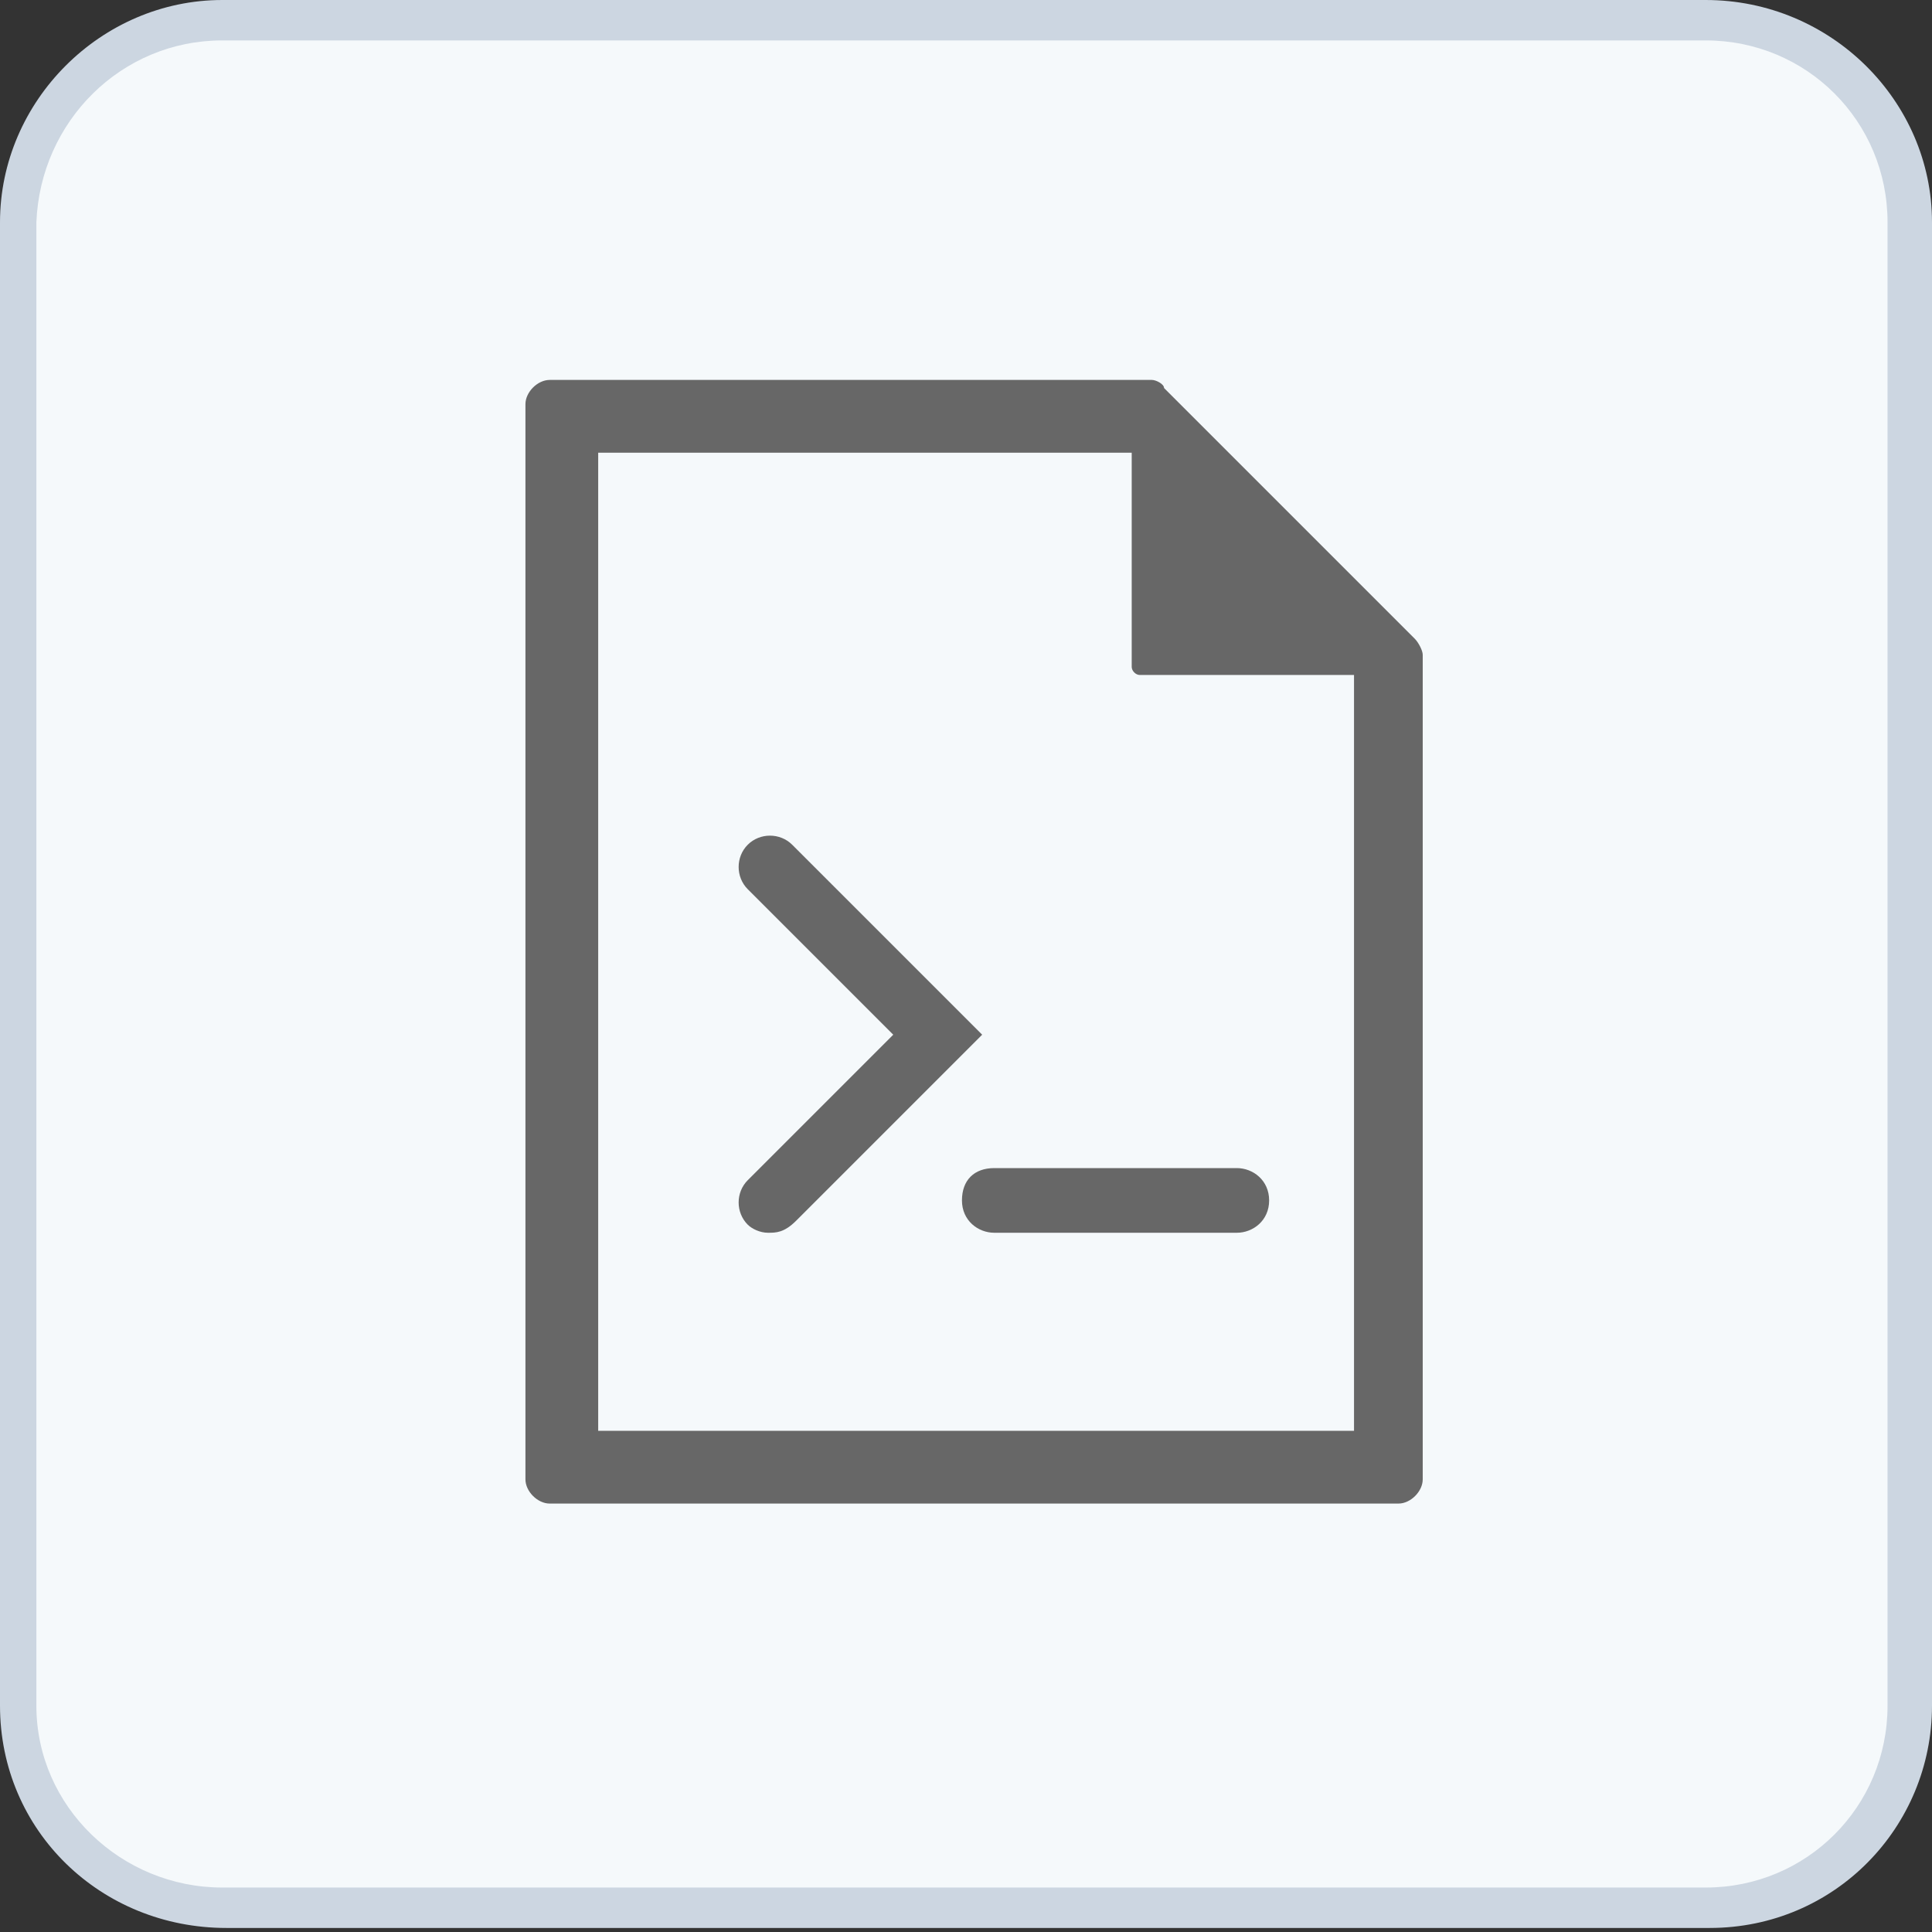
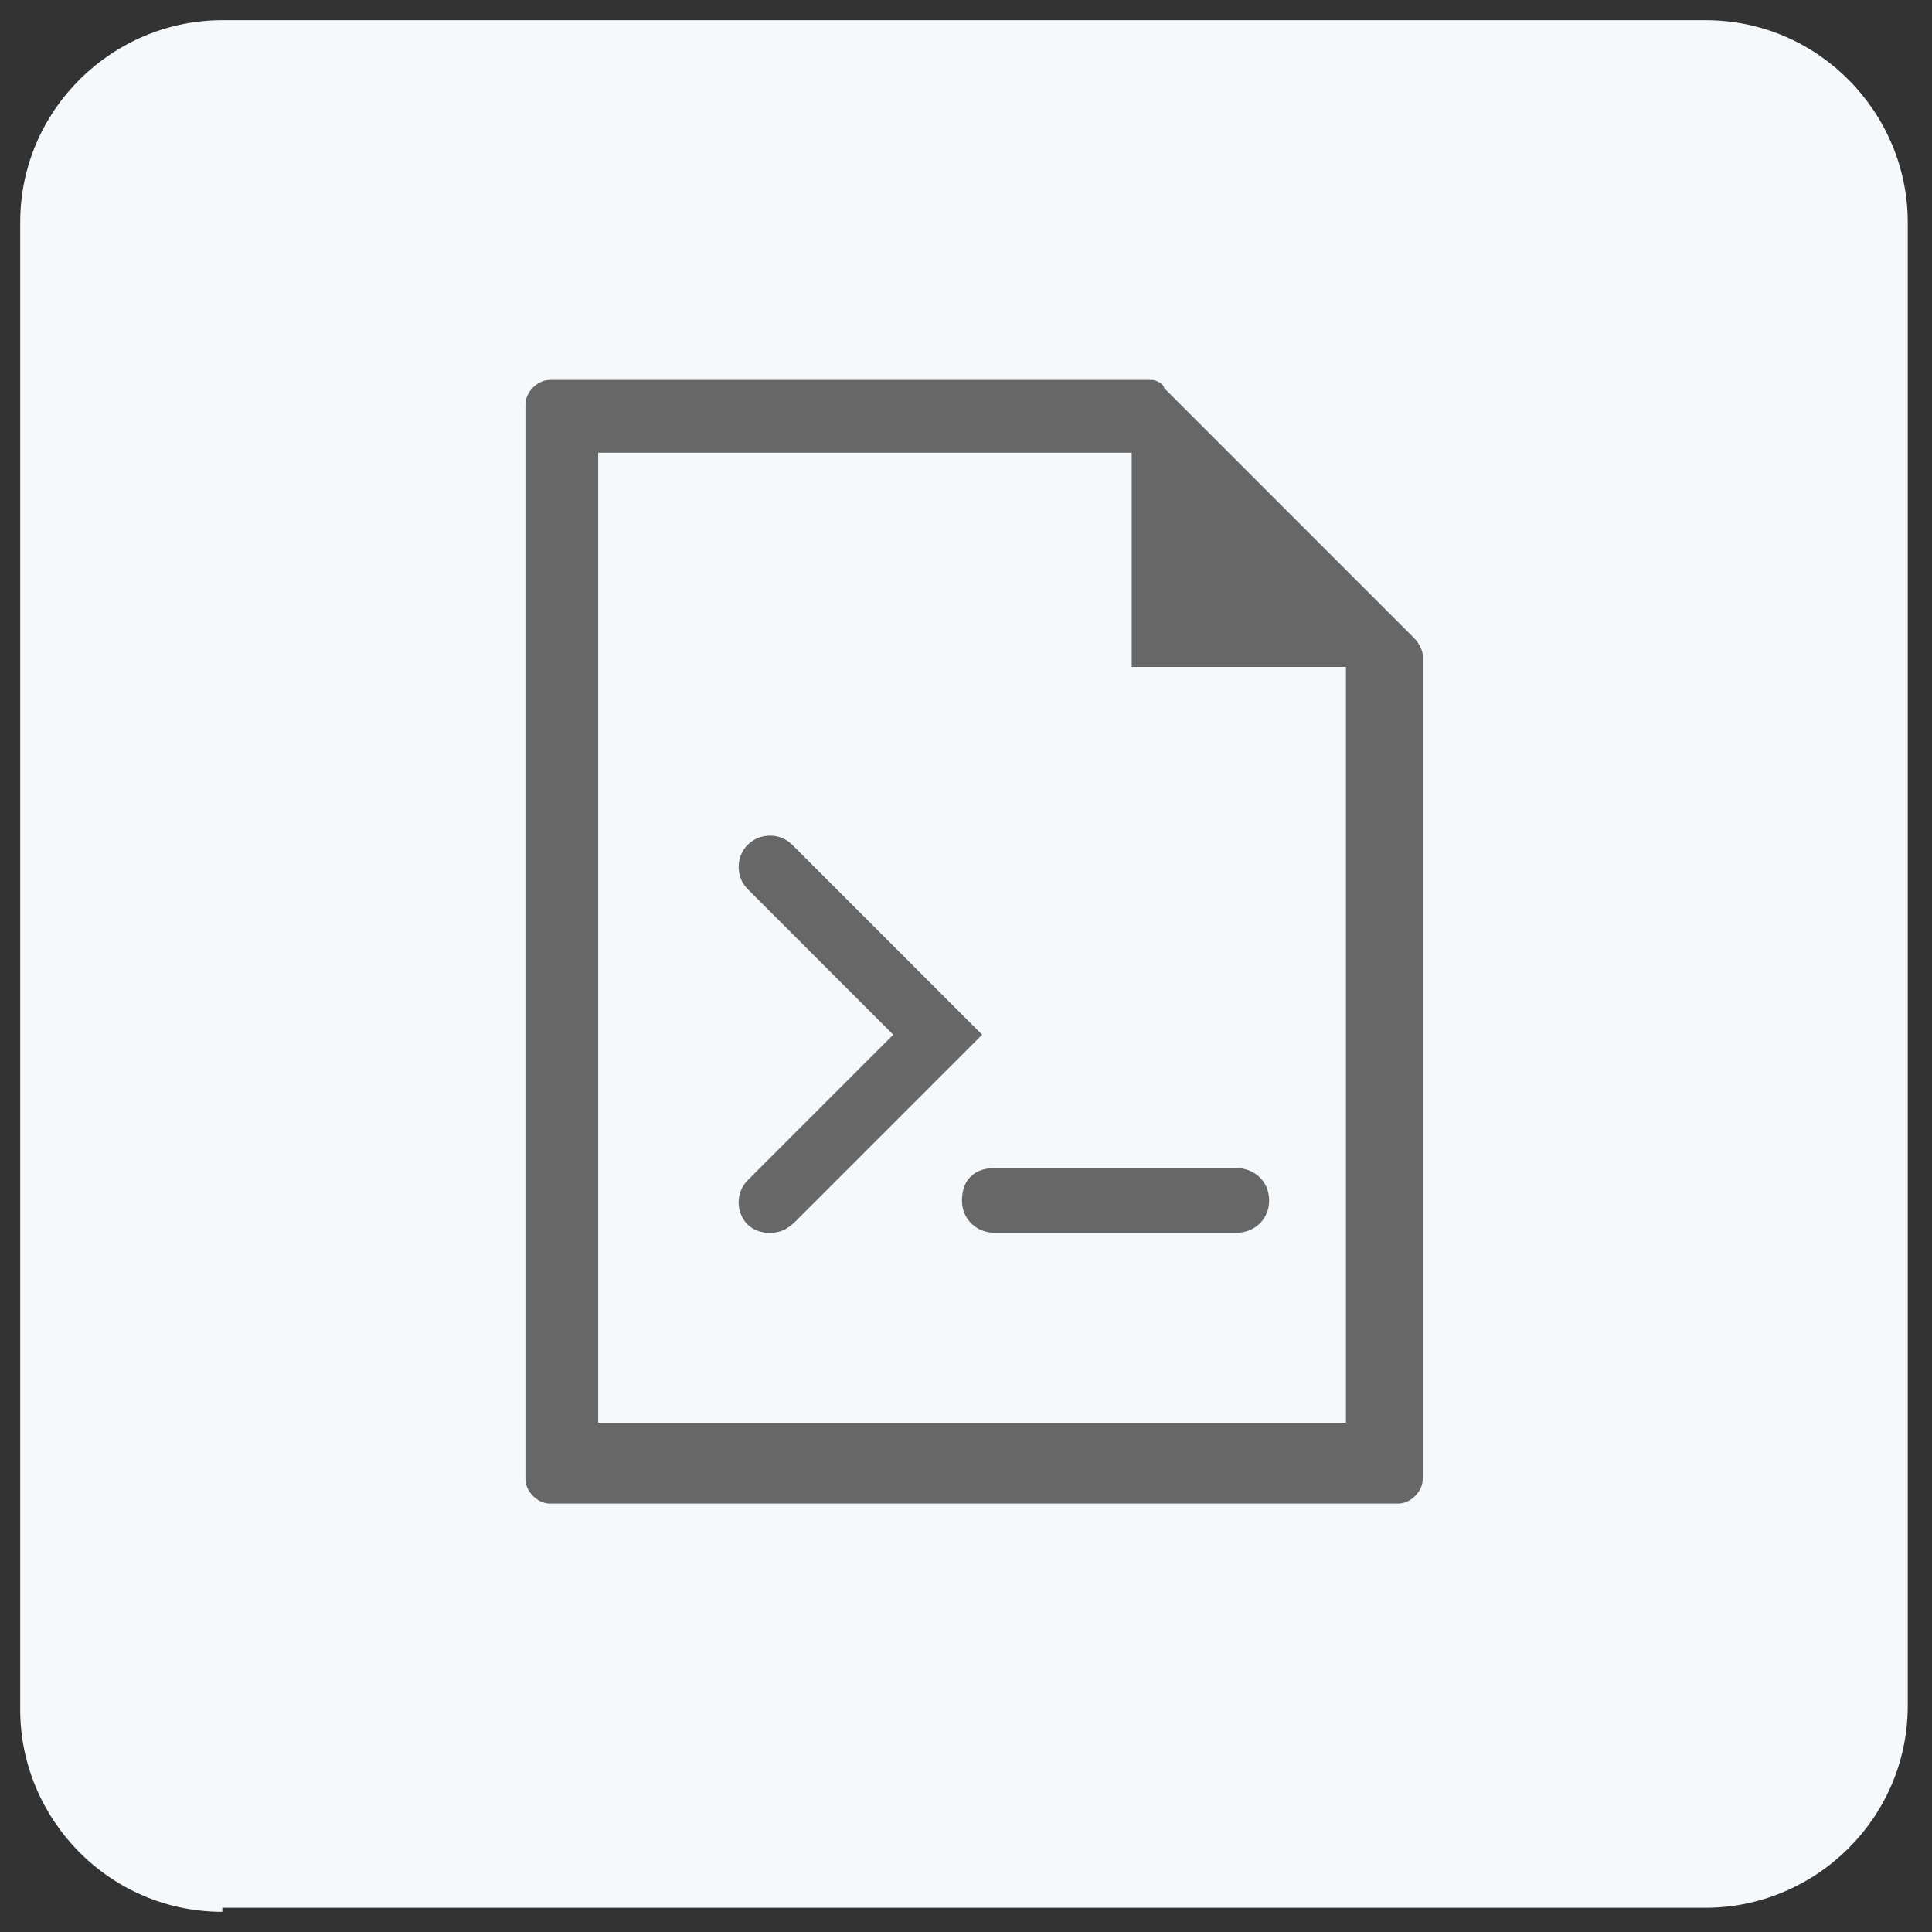
<svg xmlns="http://www.w3.org/2000/svg" version="1.1" id="Layer_1" x="0px" y="0px" viewBox="0 0 47.8 47.8" style="enable-background:new 0 0 47.8 47.8;" xml:space="preserve">
  <rect x="0" y="0" width="47.8" height="47.8" fill="#333333" stroke="none" />
  <style type="text/css">
	.st0{fill:#F5F9FB;}
	.st1{fill:#CCD6E1;}
	.st2{fill:#676767;}
</style>
  <g>
    <path class="st0" d="M5.5,47.3c-2.8,0-5-2.3-5-5V5.5c0-2.8,2.3-5,5-5h36.7c2.8,0,5,2.3,5,5v36.7c0,2.8-2.3,5-5,5H5.5z" />
-     <path class="st1" d="M42.2,1c2.5,0,4.5,2,4.5,4.5v36.7c0,2.5-2,4.5-4.5,4.5H5.5c-2.5,0-4.6-2-4.6-4.5V5.5C1,3,3,1,5.5,1H42.2    M42.2,0H5.5C2.5,0,0,2.5,0,5.5v36.7c0,3.1,2.5,5.5,5.6,5.5h36.7c3.1,0,5.5-2.5,5.5-5.5V5.5C47.8,2.5,45.3,0,42.2,0L42.2,0z" />
  </g>
  <g>
-     <path class="st2" d="M28,11.2v5.3c0,0.1,0.1,0.2,0.2,0.2h5.3v18.7H14.8V11.2H28 M28.5,9.4H13.6c-0.3,0-0.6,0.3-0.6,0.6v26.6   c0,0.3,0.3,0.6,0.6,0.6h21c0.3,0,0.6-0.3,0.6-0.6V16.2c0-0.1-0.1-0.3-0.2-0.4l-6.2-6.2C28.8,9.5,28.6,9.4,28.5,9.4L28.5,9.4z" />
+     <path class="st2" d="M28,11.2v5.3h5.3v18.7H14.8V11.2H28 M28.5,9.4H13.6c-0.3,0-0.6,0.3-0.6,0.6v26.6   c0,0.3,0.3,0.6,0.6,0.6h21c0.3,0,0.6-0.3,0.6-0.6V16.2c0-0.1-0.1-0.3-0.2-0.4l-6.2-6.2C28.8,9.5,28.6,9.4,28.5,9.4L28.5,9.4z" />
    <g>
      <path class="st2" d="M19,30.5c-0.2,0-0.4-0.1-0.5-0.2c-0.3-0.3-0.3-0.8,0-1.1l3.6-3.6l-3.6-3.6c-0.3-0.3-0.3-0.8,0-1.1    s0.8-0.3,1.1,0l4.7,4.7l-4.6,4.6C19.4,30.5,19.2,30.5,19,30.5z" />
      <path class="st2" d="M30.6,30.5h-6c-0.4,0-0.8-0.3-0.8-0.8s0.3-0.8,0.8-0.8h6c0.4,0,0.8,0.3,0.8,0.8S31,30.5,30.6,30.5z" />
    </g>
  </g>
</svg>